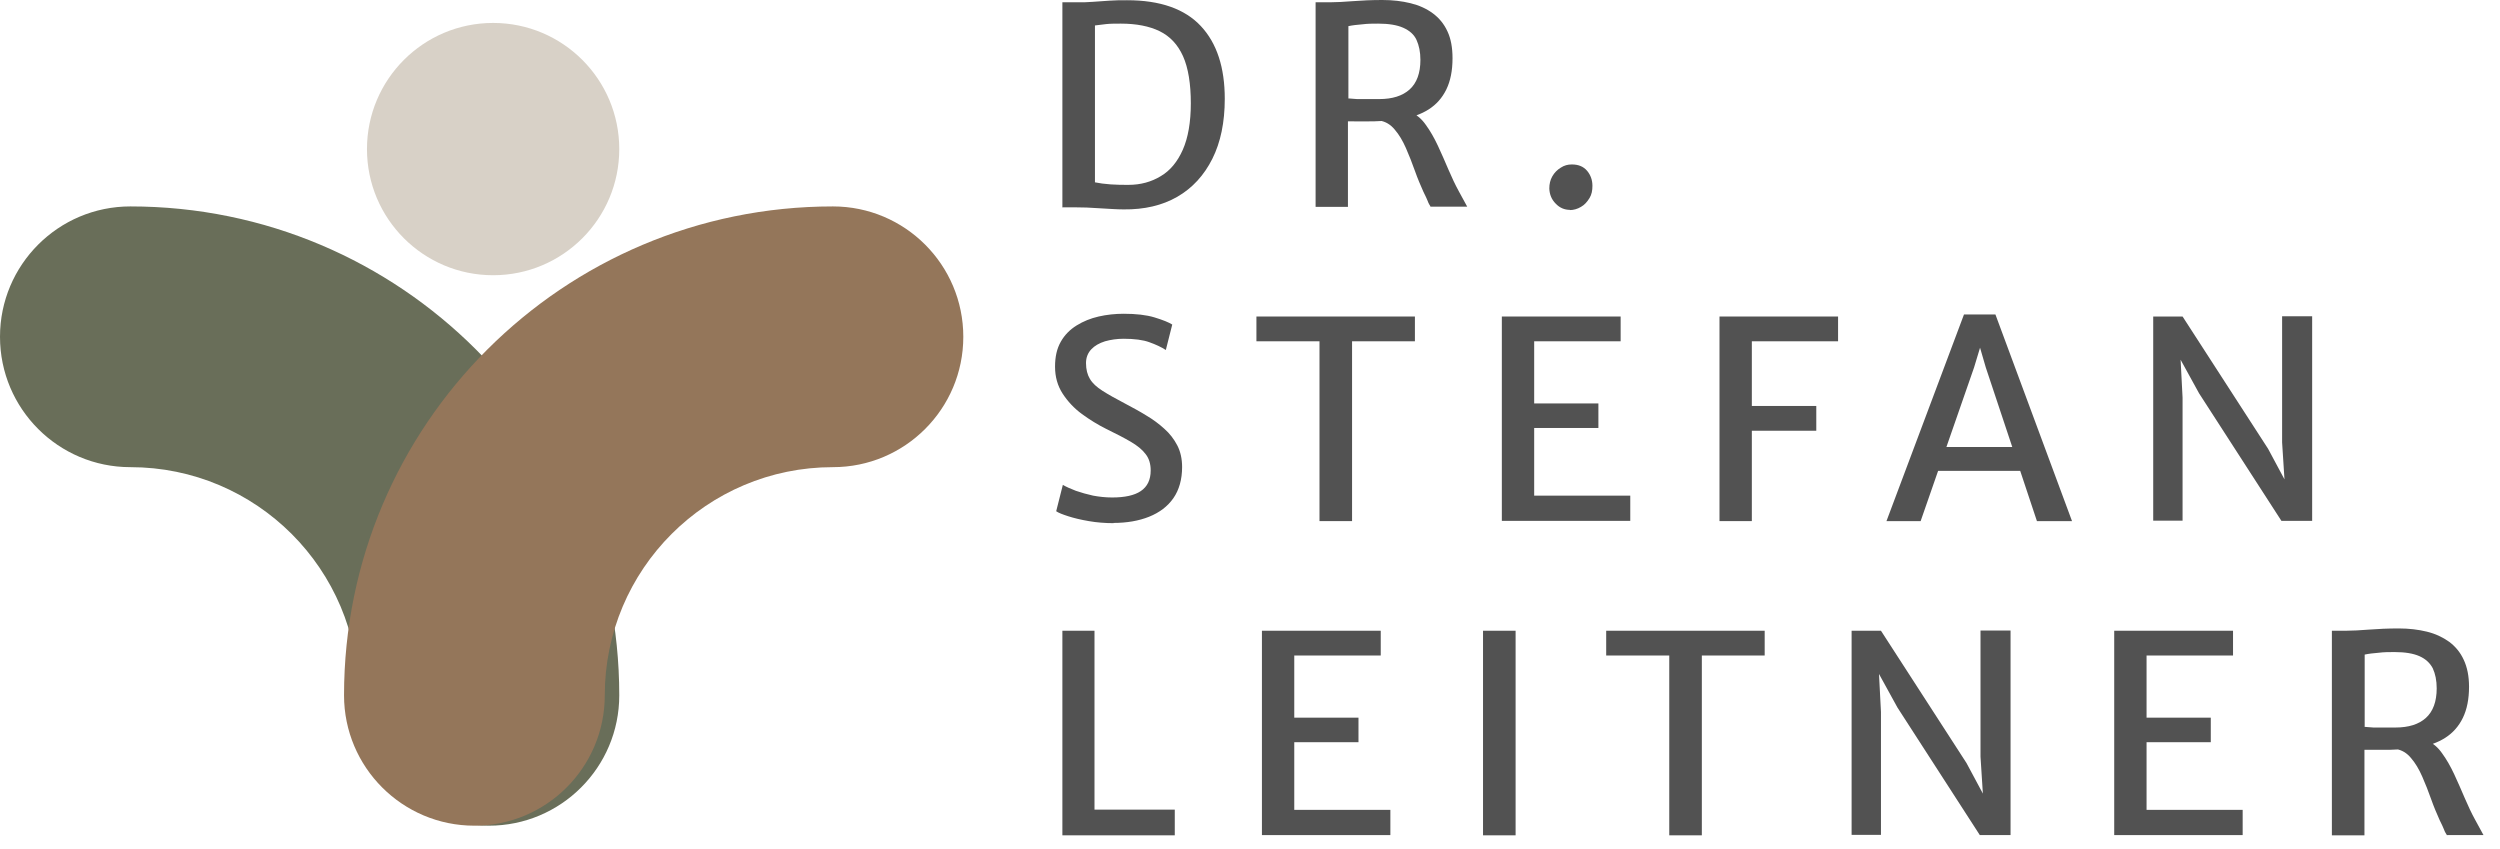
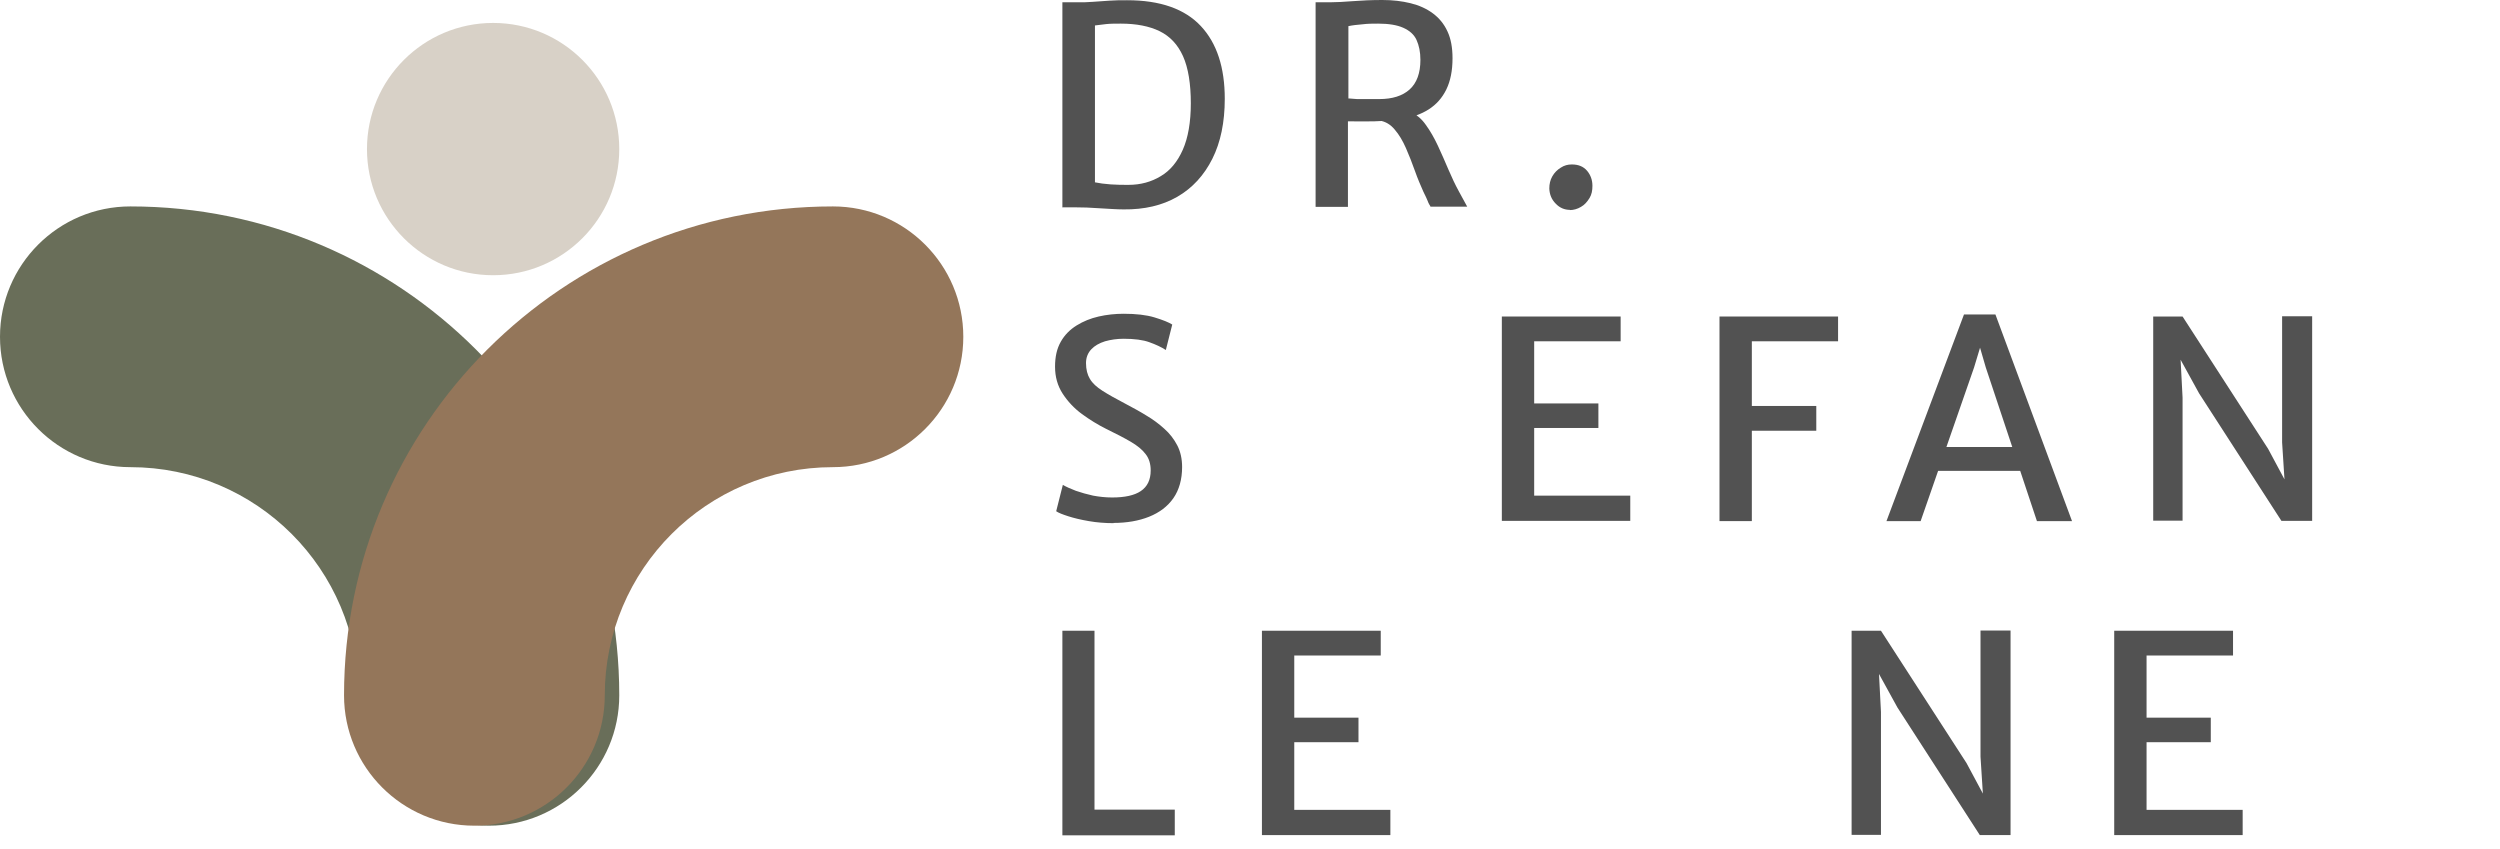
<svg xmlns="http://www.w3.org/2000/svg" width="109" height="37" viewBox="0 0 109 37" fill="none">
  <path d="M46.32 9.02V0.1H47.02C47.21 0.1 47.42 0.1 47.64 0.08C47.87 0.06 48.11 0.05 48.36 0.03C48.61 0.01 48.87 0.01 49.14 0.01C50.59 0.01 51.66 0.39 52.36 1.14C53.06 1.89 53.4 2.95 53.4 4.31C53.4 5.33 53.22 6.2 52.86 6.92C52.5 7.64 51.99 8.2 51.33 8.58C50.67 8.96 49.89 9.14 48.99 9.13C48.67 9.13 48.32 9.1 47.93 9.08C47.54 9.05 47.19 9.04 46.89 9.04H46.31L46.32 9.02ZM47.74 7.95C47.93 7.99 48.16 8.02 48.43 8.04C48.7 8.06 48.96 8.06 49.2 8.06C49.73 8.06 50.2 7.93 50.61 7.68C51.02 7.44 51.34 7.05 51.57 6.53C51.8 6.01 51.92 5.33 51.92 4.5C51.92 3.67 51.81 2.96 51.58 2.45C51.35 1.94 51.01 1.58 50.56 1.36C50.11 1.14 49.54 1.03 48.87 1.03C48.64 1.03 48.42 1.03 48.23 1.05C48.03 1.07 47.87 1.09 47.74 1.11V7.94V7.95Z" fill="#525252" />
  <path d="M58.78 9.02H57.36V0.1H57.98C58.26 0.1 58.6 0.08 58.99 0.05C59.38 0.02 59.81 0 60.27 0C60.73 0 61.13 0.05 61.5 0.14C61.87 0.23 62.2 0.38 62.47 0.58C62.74 0.78 62.96 1.04 63.11 1.37C63.26 1.69 63.33 2.08 63.33 2.54C63.33 3.08 63.24 3.53 63.06 3.9C62.88 4.27 62.62 4.56 62.29 4.77C61.96 4.98 61.56 5.12 61.1 5.2C60.94 5.22 60.77 5.24 60.59 5.26C60.42 5.27 60.19 5.28 59.91 5.29C59.63 5.3 59.25 5.29 58.77 5.29V9.01L58.78 9.02ZM58.78 4.29C58.86 4.3 58.99 4.31 59.17 4.32C59.34 4.32 59.52 4.32 59.7 4.32H60.13C60.71 4.32 61.15 4.18 61.46 3.9C61.77 3.62 61.93 3.19 61.93 2.61C61.93 2.27 61.87 1.98 61.76 1.74C61.65 1.5 61.45 1.33 61.18 1.21C60.91 1.09 60.55 1.03 60.09 1.03C59.86 1.03 59.63 1.03 59.4 1.06C59.17 1.08 58.97 1.1 58.79 1.14V4.28L58.78 4.29ZM62.38 9.02C62.33 8.94 62.28 8.86 62.25 8.77C62.22 8.68 62.15 8.55 62.06 8.36C61.94 8.09 61.81 7.79 61.69 7.45C61.57 7.11 61.44 6.78 61.3 6.46C61.16 6.14 61 5.87 60.81 5.65C60.63 5.43 60.41 5.3 60.16 5.26L60.7 4.84L61.54 4.91C61.78 5.01 61.99 5.19 62.17 5.45C62.36 5.71 62.53 6.01 62.69 6.35C62.85 6.69 63 7.04 63.15 7.39C63.3 7.74 63.45 8.06 63.61 8.35C63.67 8.46 63.73 8.57 63.79 8.68C63.85 8.79 63.91 8.9 63.97 9.01H62.39L62.38 9.02Z" fill="#525252" />
  <path d="M68.45 9.15C68.21 9.15 68 9.06 67.83 8.88C67.65 8.7 67.56 8.48 67.55 8.22C67.55 8.02 67.59 7.85 67.68 7.69C67.77 7.53 67.9 7.4 68.05 7.31C68.2 7.21 68.36 7.17 68.53 7.17C68.82 7.17 69.04 7.26 69.2 7.45C69.35 7.63 69.43 7.85 69.43 8.1C69.43 8.3 69.4 8.48 69.3 8.64C69.2 8.8 69.09 8.93 68.93 9.02C68.78 9.11 68.61 9.16 68.44 9.16L68.45 9.15Z" fill="#525252" />
  <path d="M48.57 22.81C48.18 22.81 47.81 22.78 47.47 22.72C47.12 22.66 46.83 22.59 46.58 22.51C46.33 22.43 46.15 22.36 46.05 22.29L46.34 21.14C46.49 21.23 46.68 21.31 46.91 21.4C47.14 21.48 47.39 21.55 47.66 21.61C47.93 21.66 48.21 21.69 48.49 21.69C49.04 21.69 49.46 21.6 49.74 21.41C50.02 21.22 50.17 20.93 50.17 20.51C50.17 20.23 50.1 19.99 49.95 19.8C49.81 19.61 49.59 19.43 49.3 19.26C49.01 19.09 48.66 18.91 48.23 18.7C47.87 18.52 47.51 18.3 47.17 18.05C46.83 17.8 46.55 17.5 46.33 17.16C46.11 16.82 46 16.43 46 15.99C46 15.55 46.08 15.2 46.25 14.9C46.42 14.6 46.65 14.37 46.94 14.19C47.23 14.01 47.55 13.88 47.9 13.8C48.25 13.72 48.62 13.68 48.99 13.68C49.53 13.68 49.98 13.73 50.34 13.84C50.7 13.95 50.95 14.05 51.11 14.15L50.83 15.26C50.63 15.13 50.39 15.02 50.11 14.92C49.84 14.82 49.46 14.77 48.99 14.77C48.7 14.77 48.43 14.81 48.18 14.88C47.93 14.96 47.73 15.07 47.58 15.23C47.43 15.39 47.35 15.59 47.35 15.83C47.35 16.11 47.41 16.34 47.52 16.52C47.63 16.71 47.82 16.88 48.07 17.04C48.32 17.2 48.66 17.39 49.08 17.61C49.38 17.77 49.68 17.93 49.97 18.11C50.26 18.28 50.53 18.48 50.76 18.69C51 18.9 51.19 19.15 51.33 19.42C51.47 19.69 51.54 20.01 51.54 20.36C51.54 20.9 51.41 21.36 51.16 21.72C50.91 22.08 50.55 22.35 50.1 22.53C49.65 22.71 49.13 22.8 48.54 22.8L48.57 22.81Z" fill="#525252" />
-   <path d="M57.53 22.72V14.88H54.78V13.8H61.69V14.88H58.95V22.72H57.53Z" fill="#525252" />
  <path d="M65.48 22.72V13.8H70.66V14.88H66.89V17.59H69.69V18.66H66.89V21.61H71.08V22.71H65.48V22.72Z" fill="#525252" />
  <path d="M74.97 22.72V13.8H80.14V14.88H76.38V17.7H79.19V18.78H76.38V22.72H74.96H74.97Z" fill="#525252" />
  <path d="M83.74 22.72H82.25L85.63 13.71H87L90.34 22.72H88.81L86.58 16.02L86.33 15.16L86.07 16.02L83.74 22.72ZM83.94 20.53L84.18 19.49H88.27L88.52 20.53H83.94Z" fill="#525252" />
  <path d="M93.88 22.72V13.8H95.16L98.89 19.57L100.08 21.79H99.66L99.5 19.29V13.79H100.81V22.71H99.47L95.88 17.15L94.5 14.64H95.02L95.16 17.34V22.7H93.88V22.72Z" fill="#525252" />
  <path d="M46.32 36.42V27.5H47.72V35.3H51.22V36.42H46.31H46.32Z" fill="#525252" />
  <path d="M55.02 36.42V27.5H60.2V28.58H56.43V31.29H59.23V32.36H56.43V35.31H60.62V36.41H55.02V36.42Z" fill="#525252" />
-   <path d="M64.66 36.42V27.5H66.08V36.42H64.66Z" fill="#525252" />
-   <path d="M72.78 36.42V28.58H70.03V27.5H76.94V28.58H74.2V36.42H72.78Z" fill="#525252" />
  <path d="M80.73 36.42V27.5H82.01L85.74 33.27L86.93 35.49H86.51L86.35 32.99V27.49H87.66V36.41H86.32L82.73 30.85L81.35 28.34H81.87L82.01 31.04V36.4H80.73V36.42Z" fill="#525252" />
  <path d="M92.18 36.42V27.5H97.36V28.58H93.59V31.29H96.39V32.36H93.59V35.31H97.78V36.41H92.18V36.42Z" fill="#525252" />
-   <path d="M103.09 36.42H101.67V27.5H102.29C102.57 27.5 102.91 27.48 103.3 27.45C103.69 27.42 104.12 27.4 104.58 27.4C105.04 27.4 105.44 27.45 105.81 27.54C106.18 27.63 106.5 27.78 106.78 27.98C107.05 28.18 107.27 28.44 107.42 28.77C107.57 29.09 107.65 29.48 107.65 29.94C107.65 30.48 107.56 30.93 107.38 31.3C107.2 31.67 106.94 31.96 106.61 32.17C106.28 32.38 105.88 32.52 105.42 32.6C105.26 32.62 105.09 32.64 104.91 32.66C104.74 32.67 104.51 32.68 104.23 32.69C103.95 32.69 103.57 32.69 103.09 32.69V36.41V36.42ZM103.09 31.69C103.17 31.7 103.3 31.71 103.48 31.72C103.65 31.72 103.83 31.72 104.01 31.72H104.44C105.02 31.72 105.46 31.58 105.77 31.3C106.08 31.02 106.24 30.59 106.24 30.01C106.24 29.67 106.18 29.38 106.07 29.14C105.95 28.91 105.76 28.73 105.49 28.61C105.22 28.49 104.86 28.43 104.4 28.43C104.17 28.43 103.94 28.43 103.71 28.46C103.48 28.48 103.28 28.5 103.1 28.54V31.68L103.09 31.69ZM106.69 36.42C106.64 36.34 106.59 36.26 106.56 36.17C106.53 36.08 106.46 35.95 106.37 35.76C106.25 35.49 106.12 35.19 106 34.85C105.88 34.51 105.75 34.18 105.61 33.86C105.47 33.54 105.31 33.27 105.12 33.05C104.94 32.83 104.72 32.7 104.47 32.66L105.01 32.24L105.85 32.31C106.09 32.41 106.3 32.59 106.48 32.85C106.67 33.11 106.84 33.41 107 33.75C107.16 34.09 107.31 34.44 107.46 34.79C107.61 35.14 107.76 35.46 107.92 35.75C107.98 35.86 108.04 35.97 108.1 36.08C108.16 36.19 108.22 36.3 108.28 36.41H106.7L106.69 36.42Z" fill="#525252" />
  <path fill-rule="evenodd" clip-rule="evenodd" d="M15.632 30.316C15.632 24.822 11.178 20.368 5.684 20.368C2.545 20.368 1.52166e-06 17.823 1.65888e-06 14.684C1.79611e-06 11.545 2.545 9 5.684 9C17.457 9 27 18.543 27 30.316C27 33.455 24.455 36 21.316 36C18.177 36 15.632 33.455 15.632 30.316Z" fill="#696E59" style="mix-blend-mode:multiply" />
  <circle cx="21.5" cy="6.5" r="5.5" fill="#D8D1C7" />
  <path fill-rule="evenodd" clip-rule="evenodd" d="M36.316 20.368C30.822 20.368 26.368 24.822 26.368 30.316C26.368 33.455 23.823 36 20.684 36C17.545 36 15 33.455 15 30.316C15 18.543 24.543 9 36.316 9C39.455 9 42 11.545 42 14.684C42 17.823 39.455 20.368 36.316 20.368Z" fill="#94765A" />
</svg>